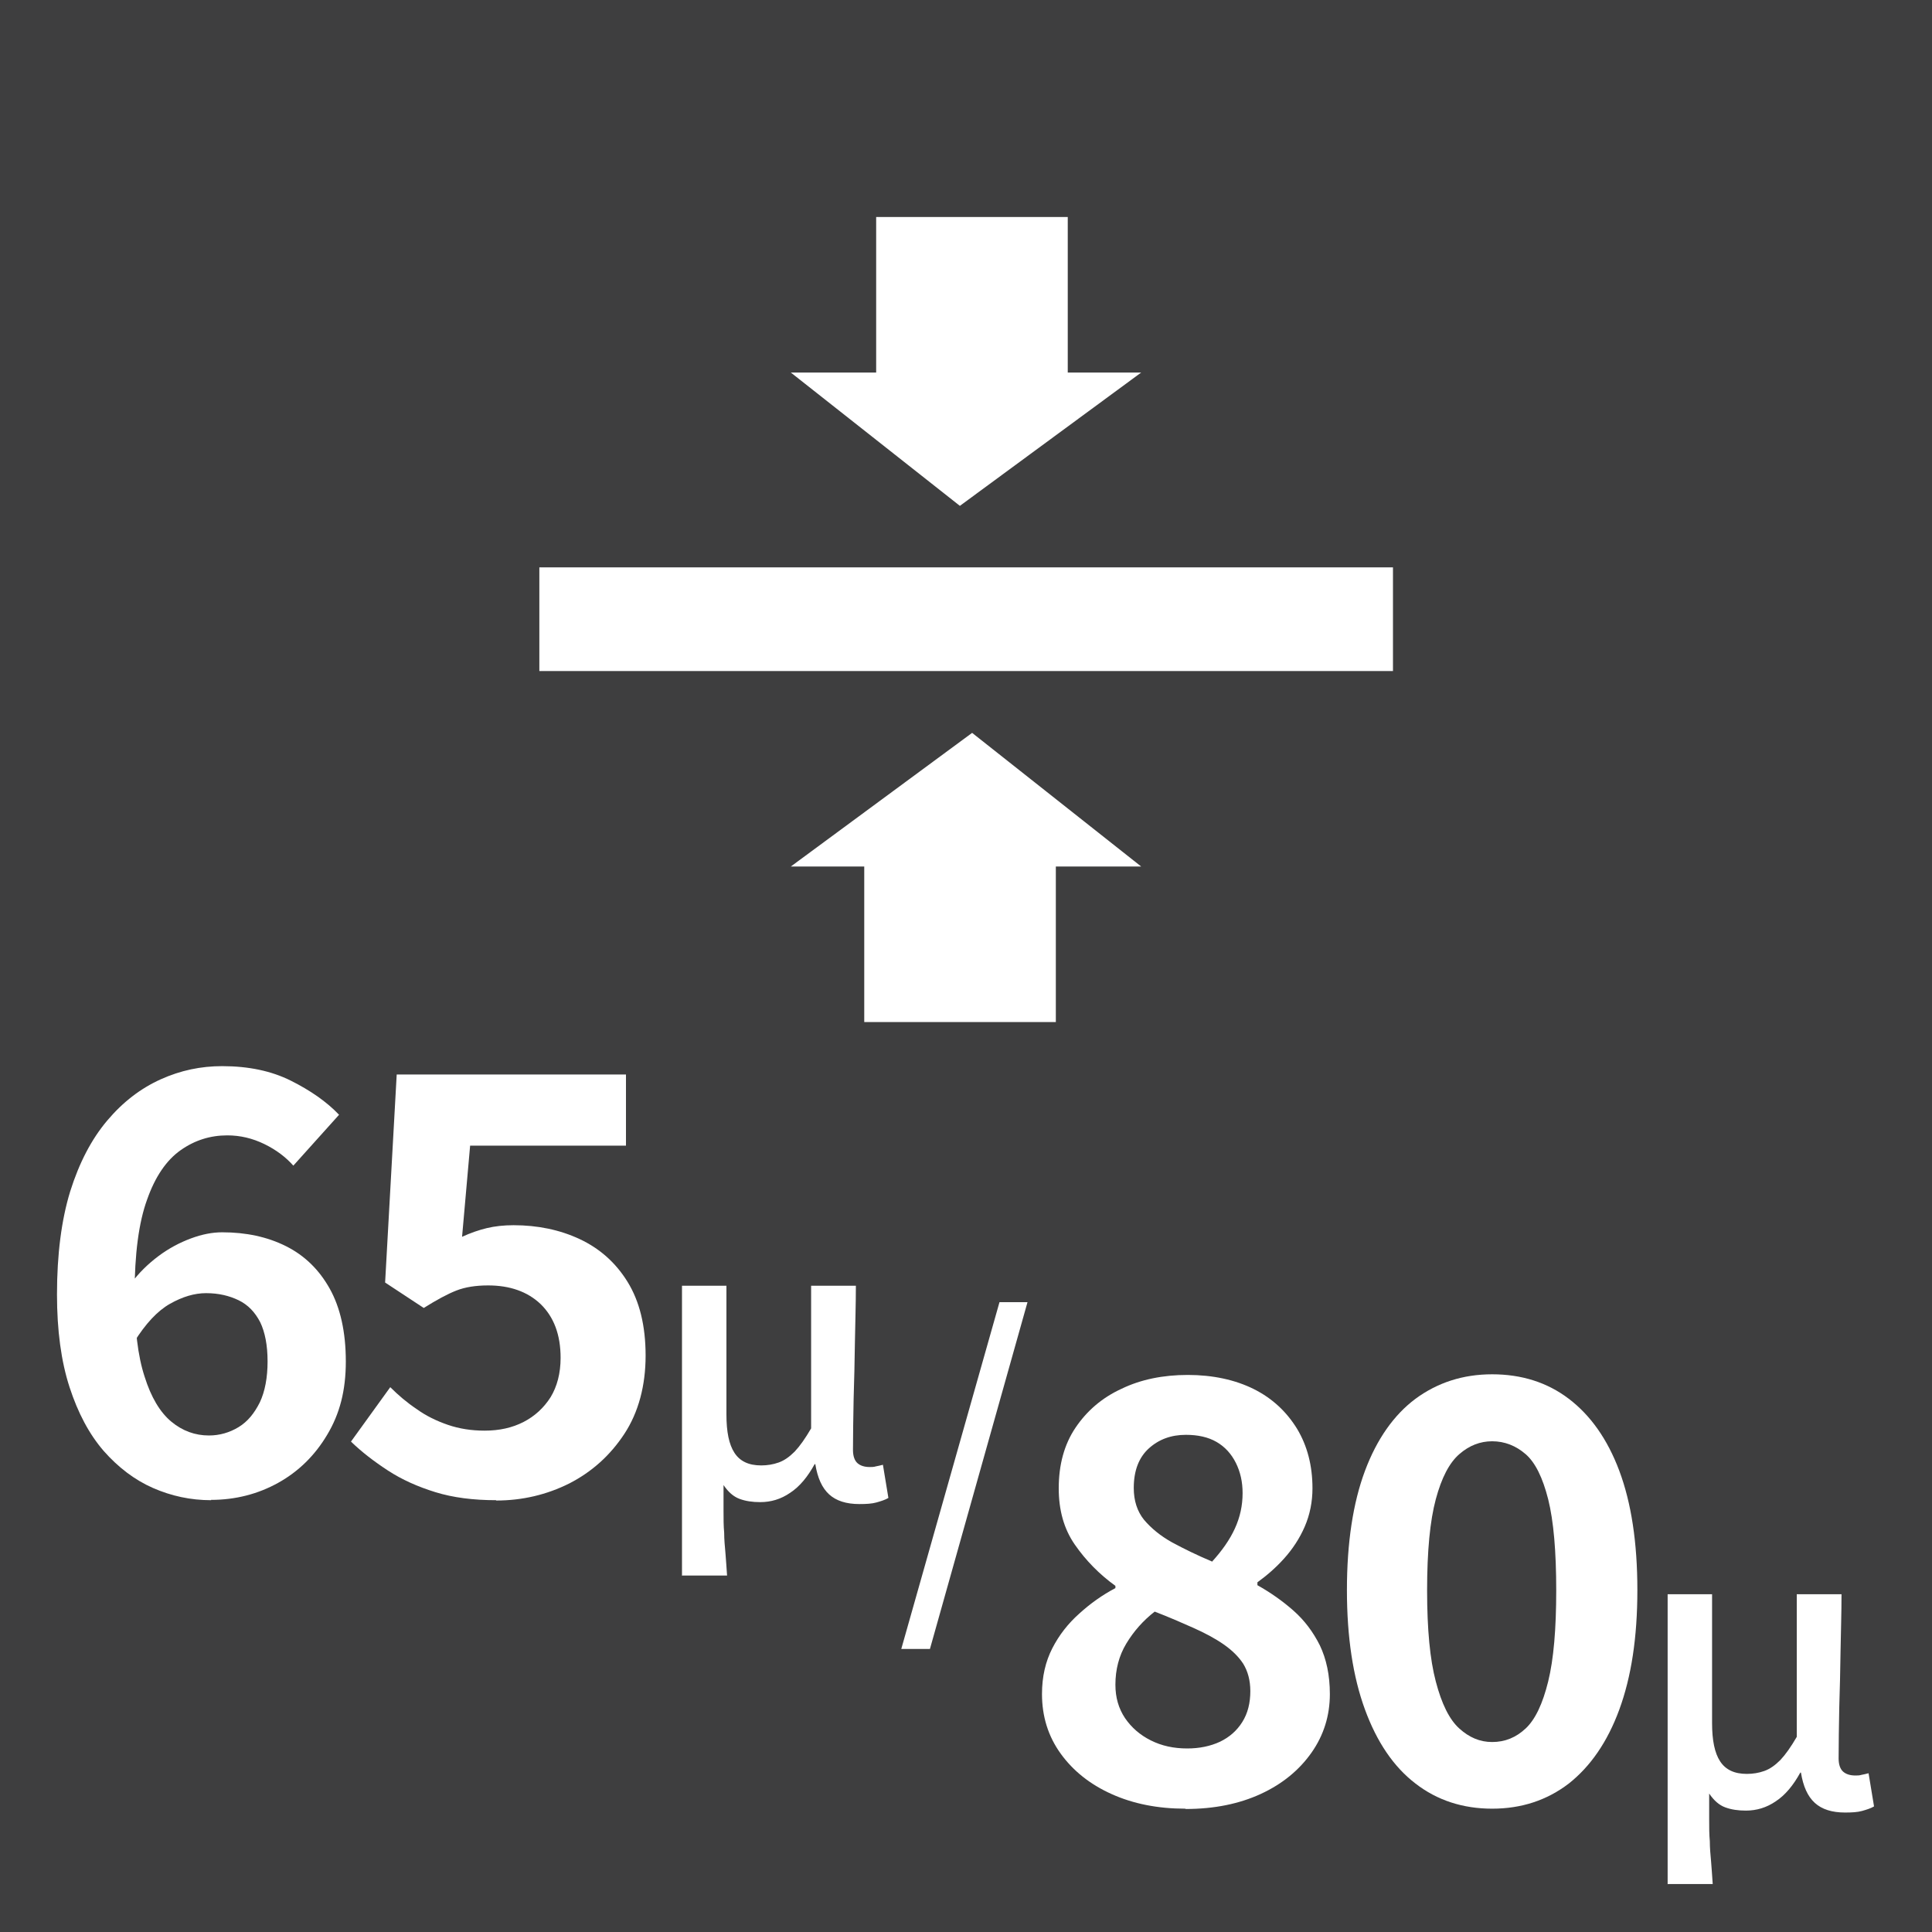
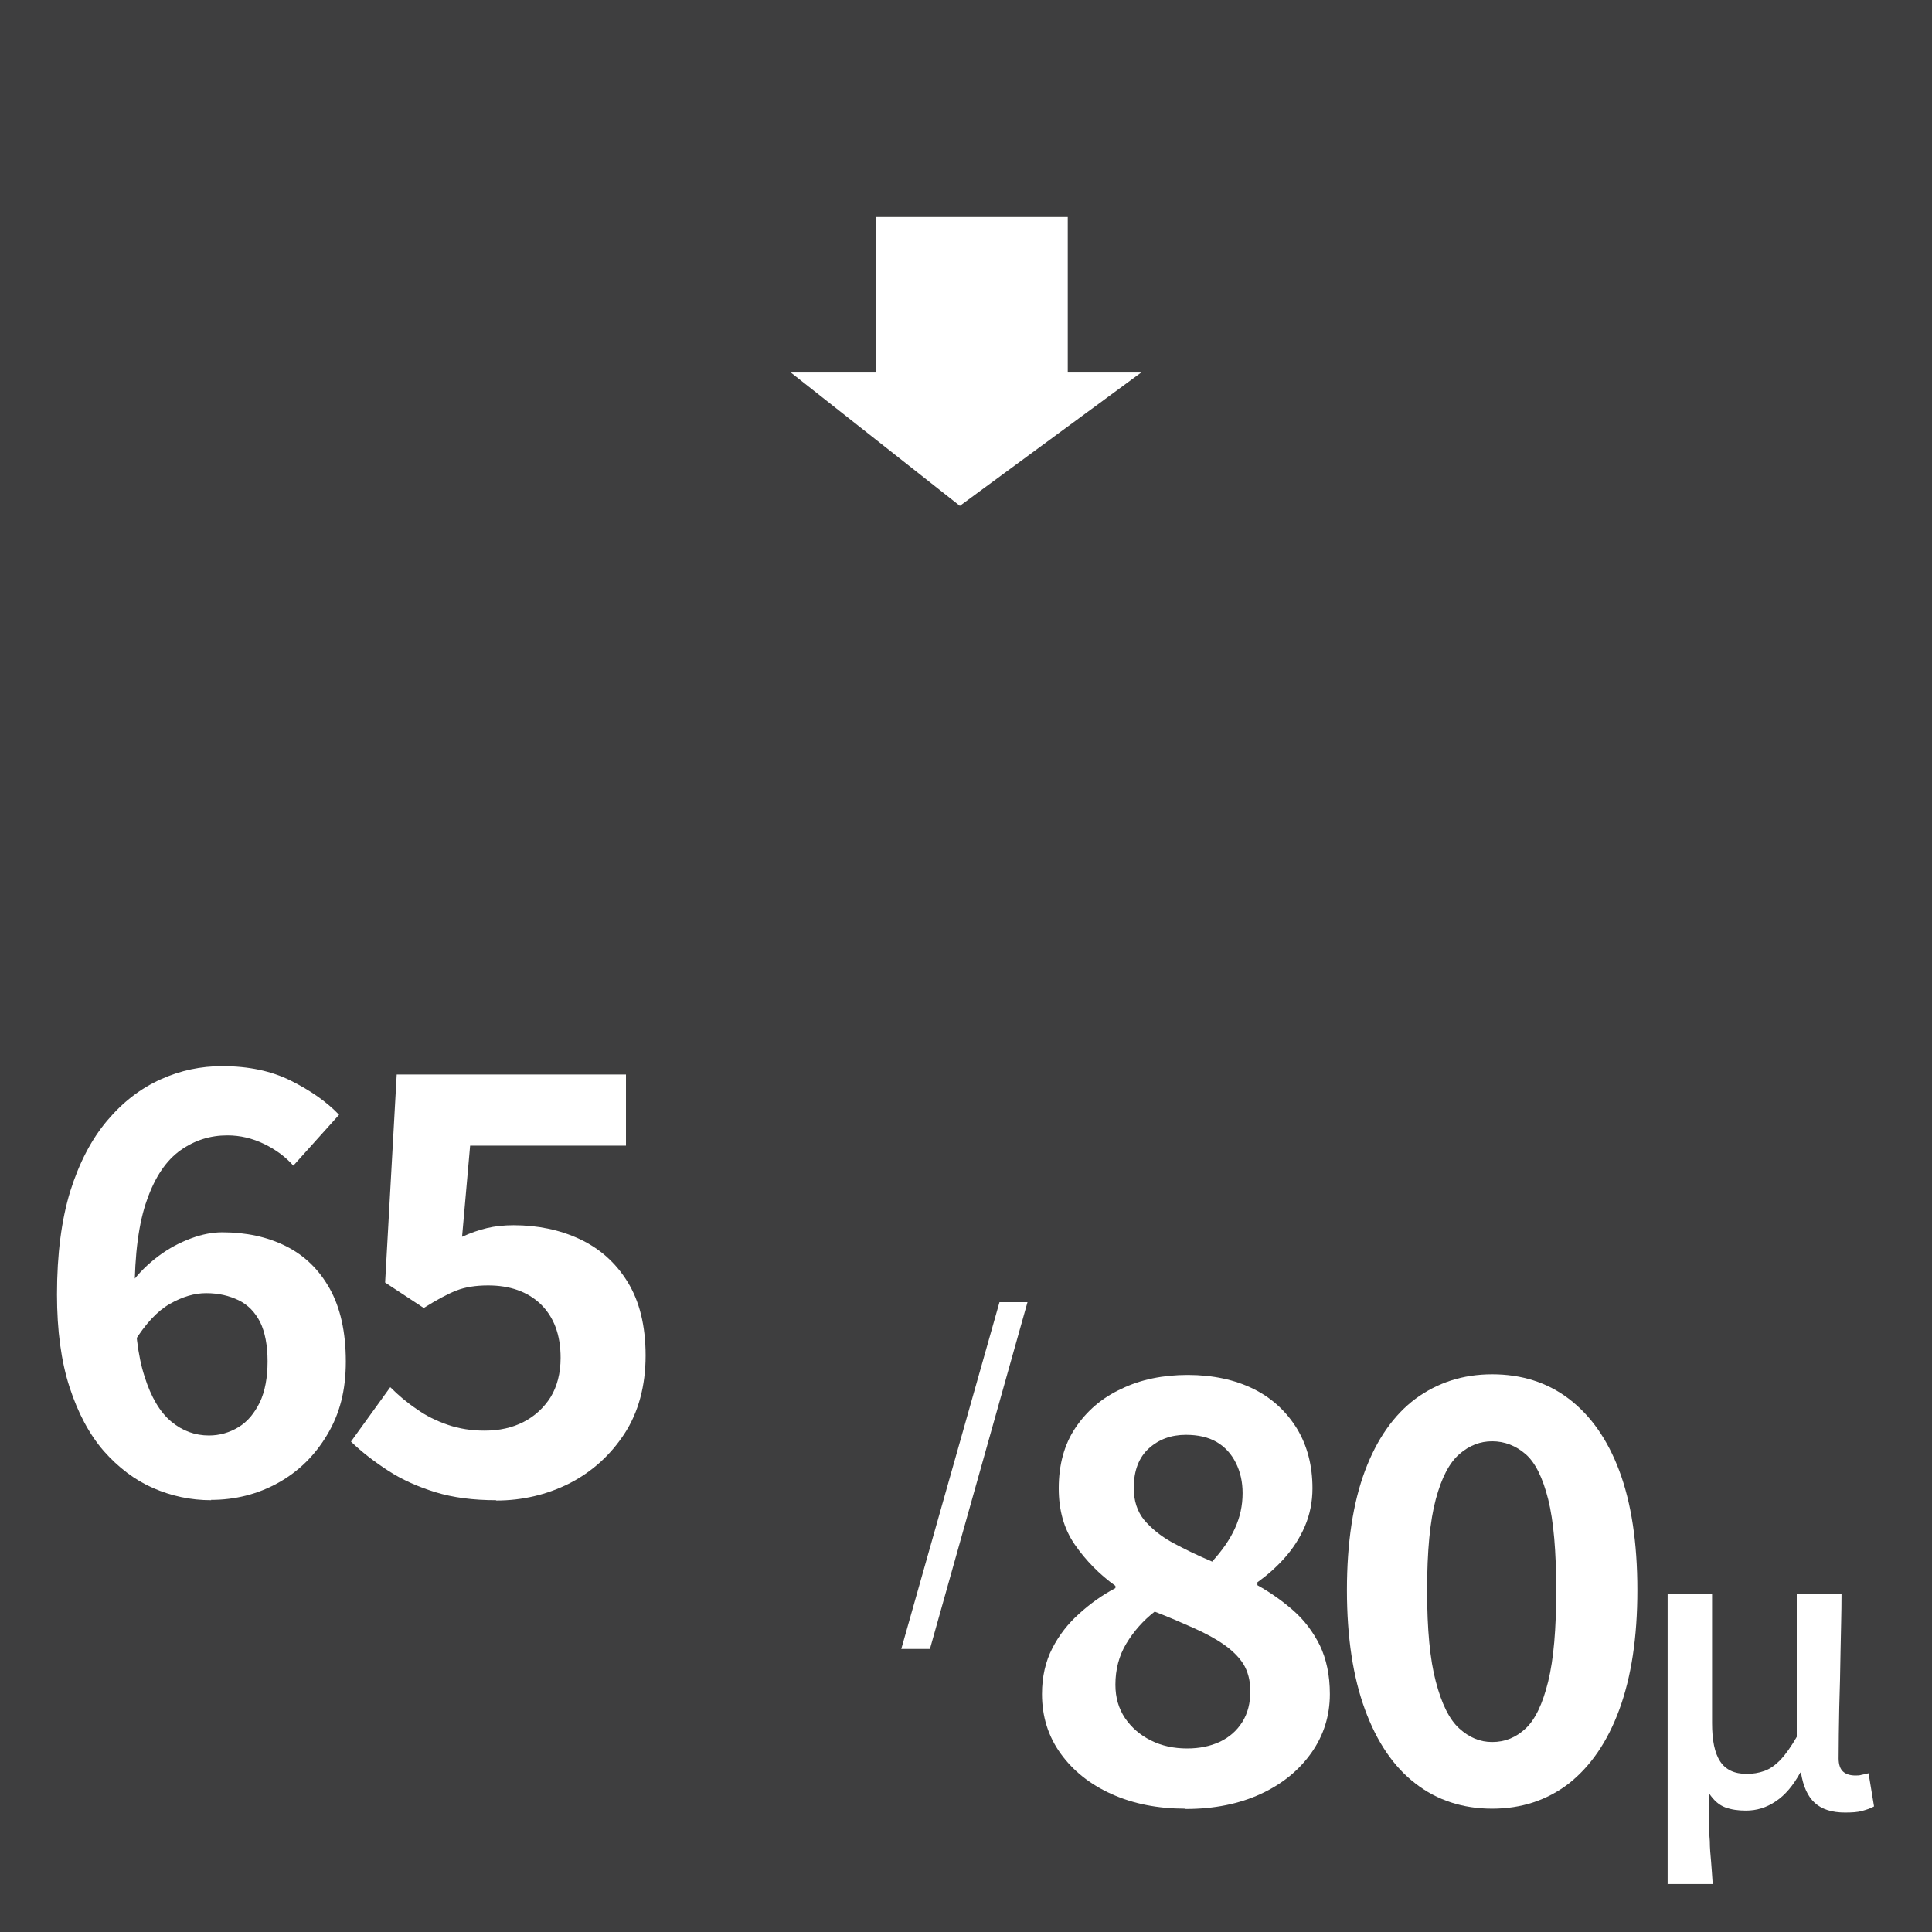
<svg xmlns="http://www.w3.org/2000/svg" id="_レイヤー_2" data-name="レイヤー 2" width="60" height="60" viewBox="0 0 60 60">
  <defs>
    <style>
      .cls-1 {
        fill: #fff;
      }

      .cls-2 {
        fill: #3e3e3f;
      }
    </style>
  </defs>
  <g id="_レイヤー_4" data-name="レイヤー 4">
    <rect class="cls-2" width="60" height="60" />
    <g>
      <path class="cls-1" d="M6.56,46.59c-.64,0-1.24-.13-1.81-.38s-1.08-.64-1.53-1.15c-.45-.52-.8-1.18-1.06-1.98s-.39-1.76-.39-2.88c0-1.25.14-2.32.41-3.2.28-.89.66-1.62,1.15-2.2.49-.58,1.04-1,1.66-1.28.62-.28,1.25-.41,1.91-.41.82,0,1.53.15,2.13.45.6.3,1.11.65,1.5,1.06l-1.42,1.58c-.23-.26-.53-.49-.9-.67-.37-.18-.75-.27-1.15-.27-.53,0-1.01.15-1.45.46-.44.31-.79.82-1.04,1.53-.26.71-.39,1.7-.39,2.94,0,1.07.1,1.92.31,2.56.2.64.48,1.11.83,1.4s.74.43,1.17.43c.33,0,.64-.09.92-.26.28-.17.49-.43.66-.77.16-.34.24-.77.24-1.27s-.08-.91-.23-1.22c-.16-.31-.38-.54-.67-.68-.29-.14-.62-.22-1.01-.22-.36,0-.73.11-1.12.33-.39.22-.76.62-1.11,1.18l-.11-1.8c.25-.34.54-.62.86-.86.32-.24.66-.42,1.01-.55s.67-.19.97-.19c.74,0,1.4.14,1.98.43.58.29,1.03.73,1.36,1.32.33.59.5,1.35.5,2.26s-.19,1.63-.58,2.28c-.38.64-.89,1.14-1.52,1.49-.63.35-1.33.53-2.09.53Z" />
      <path class="cls-1" d="M15.41,46.59c-.71,0-1.34-.08-1.89-.25-.55-.17-1.04-.39-1.47-.67-.43-.28-.82-.58-1.15-.9l1.22-1.69c.25.25.52.48.82.68.29.21.62.37.97.49s.73.18,1.14.18c.46,0,.86-.09,1.21-.27s.63-.44.84-.77c.2-.33.31-.74.31-1.22,0-.72-.21-1.27-.62-1.67-.41-.39-.96-.58-1.63-.58-.38,0-.71.05-.99.16s-.61.29-1.01.54l-1.2-.79.36-6.46h7.12v2.21h-4.84l-.25,2.83c.26-.12.52-.21.77-.27.25-.06.53-.09.83-.09.74,0,1.43.14,2.05.43.62.29,1.12.73,1.49,1.33.37.6.56,1.36.56,2.29s-.22,1.76-.66,2.43-1.01,1.18-1.71,1.54c-.7.35-1.46.53-2.27.53Z" />
    </g>
-     <path class="cls-1" d="M21.18,48.94v-9.01h1.38v4c0,.54.08.93.25,1.19s.44.39.83.39c.19,0,.37-.03.54-.09s.33-.17.5-.34c.16-.17.33-.41.51-.72v-4.43h1.39c0,.58-.02,1.16-.03,1.76s-.02,1.19-.04,1.76c-.01.57-.02,1.1-.02,1.58,0,.19.05.33.14.41s.22.12.38.12c.06,0,.13,0,.19-.02.06-.01.14-.03.22-.05l.17,1.03c-.1.06-.23.1-.37.14-.14.04-.32.05-.53.05-.41,0-.72-.1-.94-.3-.22-.2-.36-.51-.43-.94h-.02c-.22.4-.47.7-.76.89-.29.2-.6.29-.93.29-.24,0-.45-.03-.64-.1-.19-.07-.35-.21-.5-.43,0,.3,0,.56,0,.8s0,.47.02.68c0,.21.02.42.04.64.02.21.03.44.05.69h-1.39Z" />
    <path class="cls-1" d="M27.99,51.21l3.05-10.77h.87l-3.03,10.77h-.89Z" />
    <g>
      <path class="cls-1" d="M36.81,56.17c-.85,0-1.61-.15-2.28-.45-.67-.3-1.2-.72-1.59-1.26-.39-.54-.58-1.16-.58-1.85,0-.54.11-1.01.32-1.42s.49-.77.84-1.08c.34-.31.72-.58,1.12-.79v-.07c-.5-.36-.92-.79-1.26-1.28-.34-.49-.5-1.07-.5-1.75,0-.73.17-1.36.52-1.88.35-.52.82-.93,1.43-1.21.6-.29,1.29-.43,2.06-.43s1.47.15,2.05.44c.58.29,1.02.71,1.34,1.23.32.53.48,1.15.48,1.85,0,.42-.08.82-.24,1.19s-.38.7-.64.99c-.26.29-.54.53-.83.74v.09c.41.23.78.49,1.12.79.34.3.61.66.82,1.08.2.42.31.92.31,1.51,0,.67-.19,1.28-.57,1.82s-.9.97-1.57,1.28-1.45.47-2.34.47ZM36.87,54.3c.38,0,.72-.07,1.02-.21.29-.14.52-.34.69-.61.17-.27.25-.59.25-.96,0-.34-.08-.62-.22-.85-.15-.23-.36-.43-.62-.61-.26-.18-.58-.35-.94-.51s-.75-.33-1.19-.5c-.36.28-.65.61-.88.99-.23.38-.34.81-.34,1.28,0,.4.1.74.3,1.04.2.29.46.52.8.69.34.17.71.25,1.13.25ZM37.64,48.5c.31-.34.55-.68.71-1.03.16-.35.24-.71.24-1.1,0-.35-.07-.66-.21-.94-.14-.28-.34-.5-.6-.65-.26-.15-.58-.22-.95-.22-.46,0-.84.14-1.15.42s-.47.69-.47,1.23c0,.4.11.73.32.99.22.26.51.5.87.7.37.2.78.4,1.23.59Z" />
      <path class="cls-1" d="M46.34,56.17c-.91,0-1.71-.26-2.38-.78-.68-.52-1.2-1.29-1.57-2.3-.37-1.01-.56-2.24-.56-3.71s.19-2.71.56-3.7c.37-.99.9-1.74,1.57-2.24.68-.5,1.47-.76,2.38-.76s1.71.25,2.38.76,1.2,1.25,1.57,2.24c.37.99.56,2.22.56,3.7s-.19,2.7-.56,3.71c-.37,1.01-.9,1.77-1.57,2.3-.68.52-1.47.78-2.38.78ZM46.34,54.1c.4,0,.74-.14,1.04-.42.3-.28.53-.77.7-1.46.17-.69.25-1.63.25-2.83s-.08-2.15-.25-2.83c-.17-.67-.4-1.14-.7-1.4-.3-.26-.65-.4-1.04-.4-.37,0-.71.13-1.02.4s-.55.73-.73,1.4-.27,1.61-.27,2.83.09,2.15.27,2.83c.18.69.42,1.18.73,1.46.31.28.64.42,1.02.42Z" />
    </g>
    <path class="cls-1" d="M51.79,58.52v-9.01h1.38v4c0,.54.08.93.25,1.19s.44.39.83.39c.19,0,.37-.03.54-.09s.33-.17.5-.34c.16-.17.33-.41.51-.72v-4.43h1.39c0,.58-.02,1.16-.03,1.76s-.02,1.19-.04,1.76c-.01.57-.02,1.1-.02,1.58,0,.19.05.33.14.41s.22.12.38.12c.06,0,.13,0,.19-.02.06-.01.14-.03.22-.05l.17,1.03c-.1.06-.23.1-.37.14-.14.04-.32.05-.53.05-.41,0-.72-.1-.94-.3-.22-.2-.36-.51-.43-.94h-.02c-.22.4-.47.7-.76.89-.29.2-.6.29-.93.29-.24,0-.45-.03-.64-.1-.19-.07-.35-.21-.5-.43,0,.3,0,.56,0,.8s0,.47.02.68c0,.21.02.42.04.64.02.21.03.44.05.69h-1.39Z" />
    <g>
-       <rect class="cls-1" x="16.75" y="17.62" width="26.51" height="3.22" />
      <polygon class="cls-1" points="27.21 6.74 33.16 6.74 33.16 11.57 35.44 11.57 29.81 15.71 24.56 11.57 27.21 11.57 27.21 6.74" />
-       <polygon class="cls-1" points="32.79 31.74 26.84 31.74 26.84 26.91 24.56 26.91 30.19 22.76 35.44 26.91 32.79 26.91 32.79 31.74" />
    </g>
  </g>
</svg>